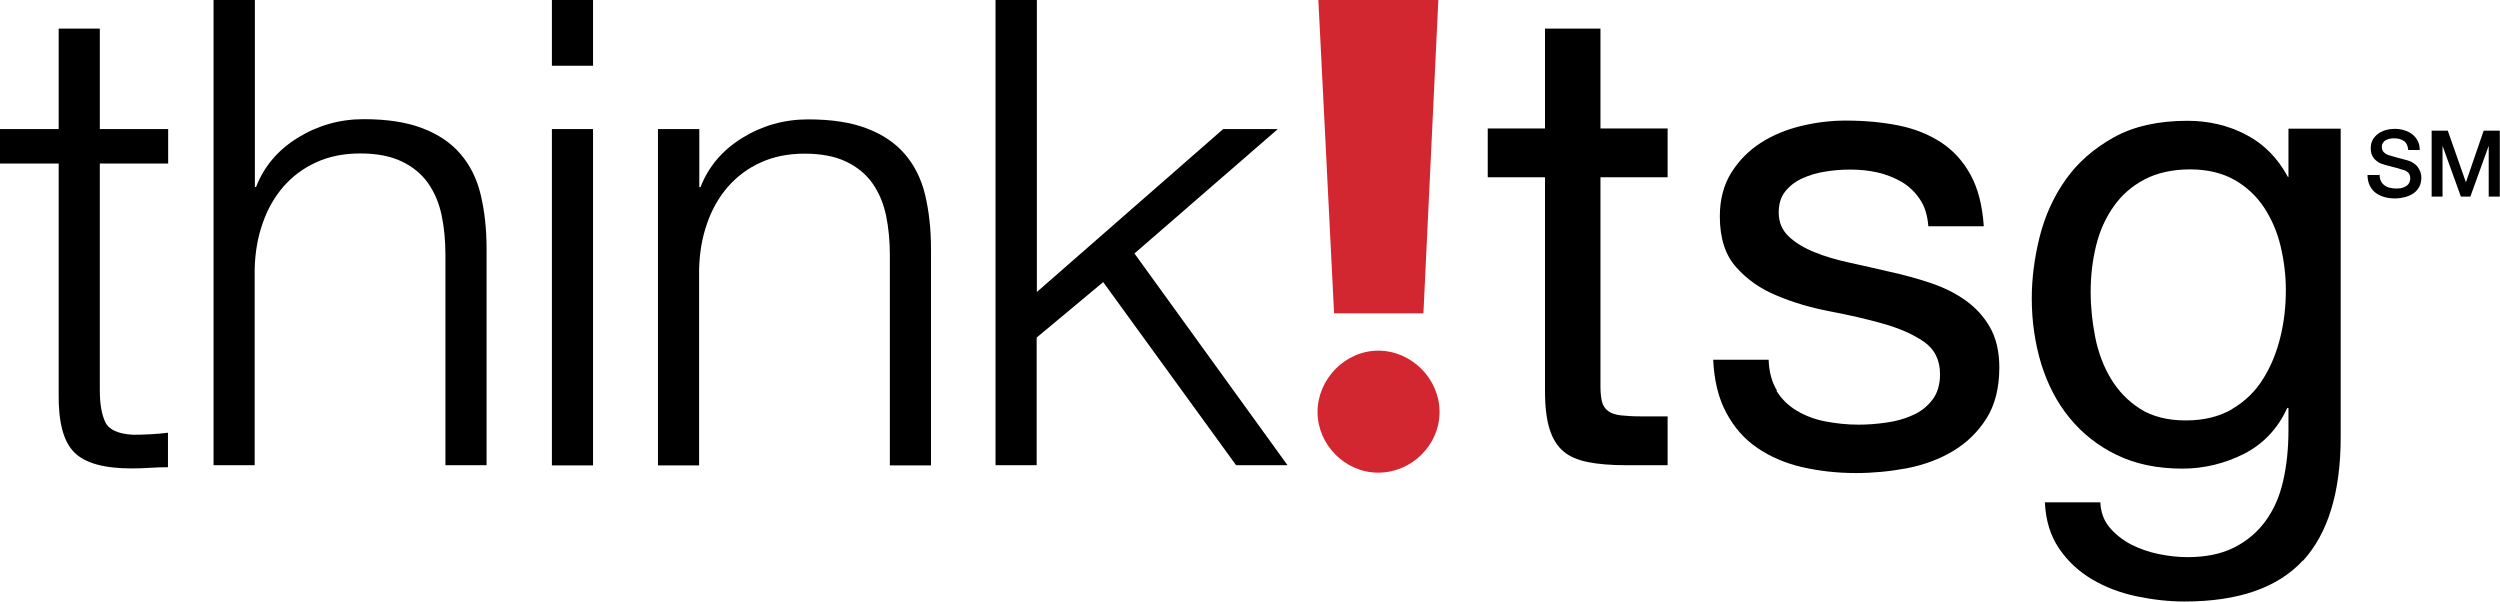
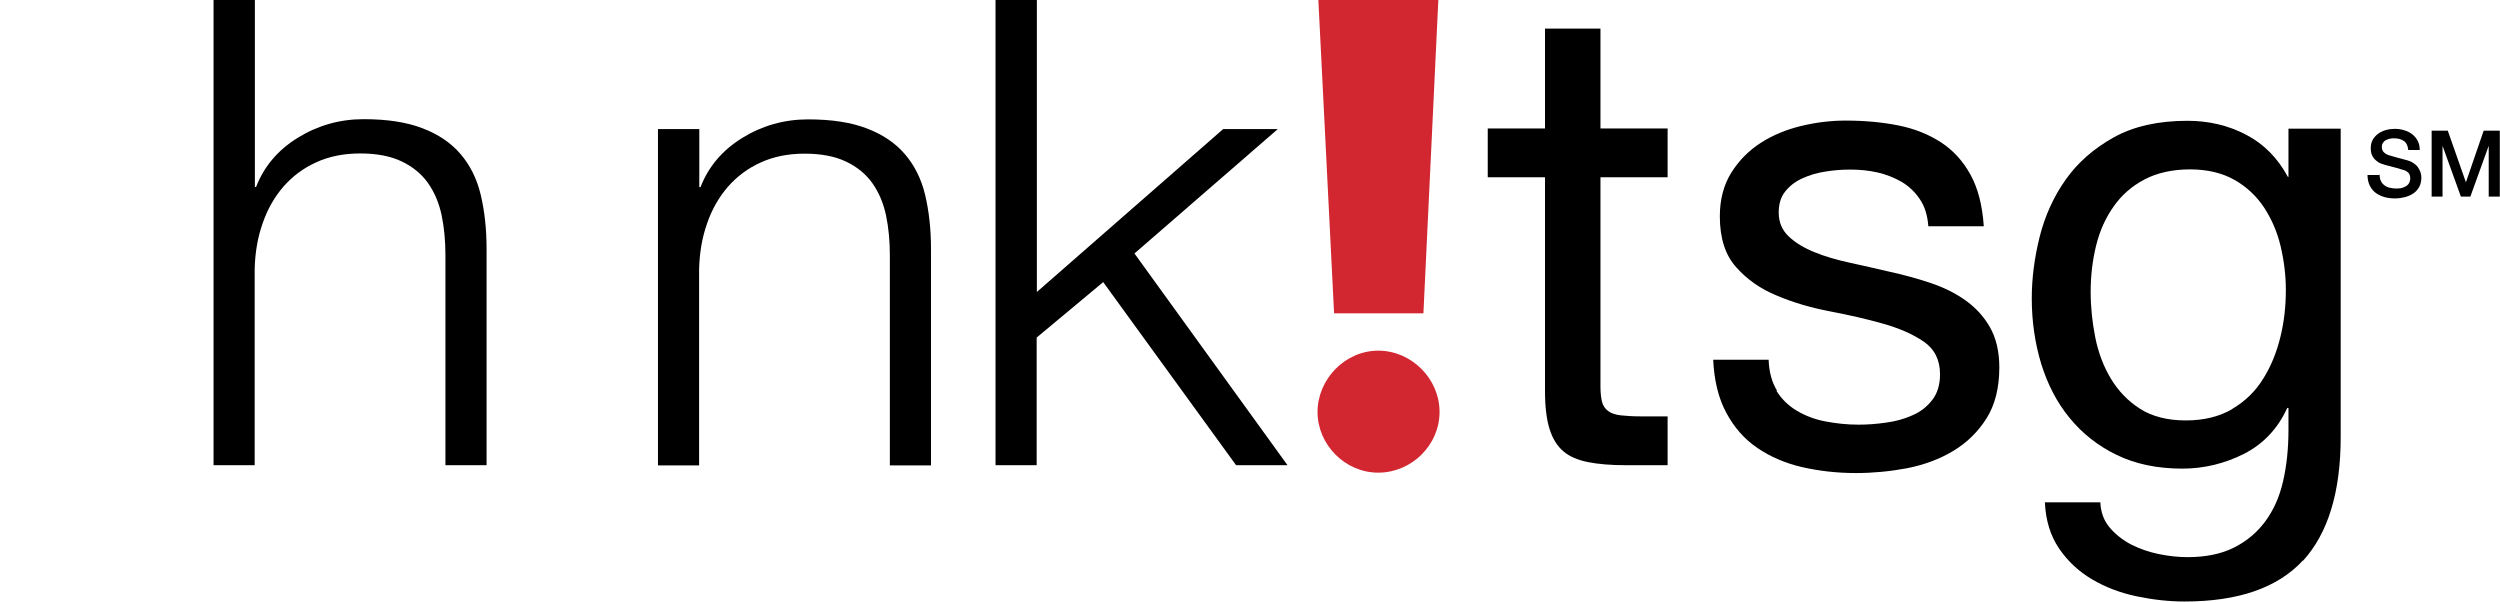
<svg xmlns="http://www.w3.org/2000/svg" id="Layer_1" data-name="Layer 1" viewBox="0 0 123.98 29.83">
  <defs>
    <style> .cls-1 { fill: #d22630; } </style>
  </defs>
  <g>
-     <path d="m8.34,6.4v1.71h-3.39v11.25c0,.67.09,1.19.27,1.57.18.38.64.59,1.37.63.58,0,1.16-.03,1.74-.1v1.71c-.3,0-.6.01-.9.03s-.6.03-.9.03c-1.36,0-2.31-.26-2.84-.79-.54-.53-.8-1.5-.78-2.92v-11.41H0v-1.71h2.91V1.42h2.04v4.98h3.39Z" />
    <path d="m12.64,0v9.27h.06c.39-1.01,1.08-1.83,2.07-2.44.99-.61,2.08-.92,3.26-.92s2.14.15,2.92.45c.79.3,1.42.73,1.89,1.28.47.55.81,1.22,1,2.02.19.8.29,1.69.29,2.68v10.73h-2.04v-10.41c0-.71-.06-1.37-.19-1.99-.13-.61-.36-1.15-.68-1.6-.32-.45-.76-.81-1.31-1.07-.55-.26-1.23-.39-2.05-.39s-1.55.15-2.18.44c-.64.29-1.17.69-1.62,1.2-.44.51-.79,1.11-1.03,1.81-.25.7-.38,1.46-.4,2.28v9.73h-2.04V0h2.04Z" />
-     <path d="m29.41,0v3.26h-2.04V0h2.04Zm0,6.4v16.68h-2.04V6.4h2.04Z" />
    <path d="m34.68,6.4v2.88h.06c.39-1.01,1.08-1.83,2.07-2.44.99-.61,2.08-.92,3.26-.92s2.14.15,2.92.45c.79.3,1.42.73,1.89,1.28.47.55.81,1.22,1,2.02.19.8.29,1.69.29,2.68v10.73h-2.04v-10.41c0-.71-.06-1.37-.19-1.99-.13-.61-.36-1.15-.68-1.6-.32-.45-.76-.81-1.31-1.07-.55-.26-1.23-.39-2.05-.39s-1.55.15-2.18.44c-.64.29-1.17.69-1.62,1.2-.44.51-.79,1.11-1.03,1.81-.25.7-.38,1.46-.4,2.28v9.73h-2.04V6.4h2.04Z" />
    <path d="m51.42,0v14.48l9.24-8.08h2.71l-7.11,6.17,7.59,10.5h-2.55l-6.59-9.08-3.3,2.75v6.33h-2.04V0h2.04Z" />
    <path class="cls-1" d="m68.35,17.39c1.65,0,3.04,1.39,3.04,3.04s-1.39,3.01-3.04,3.01-3.01-1.39-3.01-3.01,1.36-3.04,3.01-3.04Zm-2.97-17.39h5.95l-.74,15.54h-4.43l-.78-15.54Z" />
    <path d="m82.7,6.37v2.42h-3.33v10.37c0,.32.03.58.08.78.05.19.16.34.31.45.15.11.36.18.63.21.27.03.62.05,1.05.05h1.26v2.42h-2.1c-.71,0-1.32-.05-1.83-.15-.51-.1-.92-.27-1.23-.53-.31-.26-.54-.63-.69-1.1-.15-.47-.23-1.1-.23-1.87v-10.63h-2.84v-2.42h2.84V1.42h2.75v4.95h3.33Z" />
    <path d="m88.09,19.37c.26.42.6.75,1.02,1,.42.25.89.43,1.42.53s1.07.16,1.63.16c.43,0,.88-.03,1.36-.1.47-.06.91-.18,1.31-.36.4-.17.73-.42.99-.76.26-.33.39-.76.39-1.28,0-.71-.27-1.25-.81-1.62-.54-.37-1.21-.66-2.02-.89-.81-.23-1.69-.43-2.63-.61-.95-.18-1.83-.44-2.63-.78-.81-.33-1.48-.8-2.02-1.41-.54-.6-.81-1.44-.81-2.52,0-.84.19-1.56.57-2.17.38-.6.86-1.09,1.45-1.47.59-.38,1.26-.66,2-.84.74-.18,1.48-.27,2.21-.27.95,0,1.82.08,2.62.24.8.16,1.5.44,2.12.84.61.4,1.1.94,1.47,1.62.37.68.58,1.52.65,2.54h-2.75c-.04-.54-.18-.99-.42-1.34-.24-.36-.54-.64-.9-.86-.37-.21-.77-.37-1.21-.47-.44-.1-.89-.14-1.34-.14-.41,0-.82.03-1.24.1-.42.06-.8.18-1.15.34-.35.16-.63.38-.84.65-.22.27-.32.62-.32,1.05,0,.47.17.87.5,1.18.33.31.76.57,1.28.78s1.1.38,1.75.52c.65.14,1.29.29,1.94.44.69.15,1.36.33,2.02.55.66.22,1.24.5,1.75.86.51.36.92.8,1.23,1.34.31.54.47,1.21.47,2,0,1.01-.21,1.85-.63,2.52-.42.67-.97,1.21-1.65,1.62s-1.44.69-2.29.86c-.85.16-1.7.24-2.54.24-.93,0-1.81-.1-2.65-.29-.84-.19-1.58-.51-2.23-.95s-1.16-1.02-1.55-1.75c-.39-.72-.6-1.6-.65-2.63h2.75c.02.6.16,1.12.42,1.54Z" />
    <path d="m114.21,27.79c-1.25,1.36-3.21,2.04-5.88,2.04-.78,0-1.57-.09-2.38-.26-.81-.17-1.54-.45-2.2-.84s-1.2-.89-1.63-1.52c-.43-.63-.67-1.39-.71-2.3h2.75c.02.5.18.92.47,1.26.29.34.65.62,1.07.84.42.21.88.37,1.37.47s.97.15,1.42.15c.9,0,1.67-.16,2.29-.47.62-.31,1.14-.74,1.55-1.29.41-.55.71-1.21.89-1.99.18-.78.27-1.63.27-2.55v-1.1h-.06c-.47,1.03-1.19,1.79-2.15,2.28-.96.48-1.98.73-3.05.73-1.25,0-2.34-.23-3.26-.68-.93-.45-1.7-1.06-2.33-1.83-.63-.76-1.09-1.66-1.41-2.68-.31-1.02-.47-2.11-.47-3.25,0-.99.13-2.01.39-3.05.26-1.04.69-1.99,1.29-2.84.6-.85,1.4-1.55,2.39-2.1.99-.55,2.21-.82,3.65-.82,1.06,0,2.03.23,2.91.69.88.46,1.57,1.16,2.07,2.09h.03v-2.39h2.59v15.29c0,2.74-.63,4.78-1.87,6.14Zm-3.51-7.51c.64-.38,1.15-.87,1.53-1.49.39-.61.67-1.31.86-2.08s.27-1.55.27-2.33c0-.73-.09-1.45-.26-2.17s-.45-1.35-.82-1.92c-.38-.57-.87-1.03-1.47-1.37s-1.34-.52-2.2-.52-1.64.17-2.26.5c-.63.33-1.14.78-1.53,1.34-.4.56-.69,1.21-.87,1.94-.18.73-.27,1.5-.27,2.3,0,.75.08,1.51.23,2.26.15.75.41,1.44.78,2.05.37.61.85,1.11,1.45,1.49.6.38,1.36.57,2.26.57s1.67-.19,2.31-.57Z" />
  </g>
  <g>
    <path d="m118.01,8.65c0,.13.02.23.06.32.04.09.1.16.18.22.08.06.16.1.26.12s.21.04.32.04c.12,0,.23-.01.32-.04.09-.03.16-.07.22-.11.06-.05.09-.1.12-.16.02-.06.04-.12.04-.18,0-.13-.03-.22-.08-.28-.06-.06-.12-.1-.19-.13-.12-.04-.25-.08-.4-.12-.15-.04-.34-.09-.57-.15-.14-.04-.26-.08-.35-.14-.09-.06-.17-.13-.22-.2-.06-.07-.09-.15-.12-.23-.02-.08-.03-.17-.03-.25,0-.16.03-.31.1-.43.07-.12.16-.22.27-.3.11-.08.24-.14.38-.18.14-.04.29-.06.43-.06.17,0,.33.02.48.07.15.04.28.11.4.2.11.09.21.2.27.33.07.13.1.28.1.45h-.57c-.02-.21-.09-.36-.22-.45-.13-.09-.29-.13-.49-.13-.07,0-.14,0-.21.02s-.13.04-.19.07c-.06.03-.11.08-.14.13-.04.05-.06.12-.06.21,0,.12.04.21.11.27.07.07.17.12.28.15.01,0,.06.02.14.04.08.02.18.05.28.08.1.03.21.05.3.08.1.03.17.04.21.06.11.03.2.08.28.14.08.06.15.12.2.2s.09.15.12.24c.03.09.04.17.04.26,0,.18-.04.34-.11.47-.08.13-.17.24-.3.32-.12.08-.26.14-.42.18-.16.04-.31.06-.48.06-.19,0-.36-.02-.53-.07-.17-.05-.31-.12-.43-.21-.12-.09-.22-.22-.29-.36-.07-.15-.11-.32-.11-.52h.57Z" />
    <path d="m120.59,6.48h.8l.9,2.56h0l.88-2.56h.8v3.27h-.55v-2.52h0l-.91,2.52h-.47l-.91-2.52h0v2.52h-.54v-3.27Z" />
  </g>
</svg>